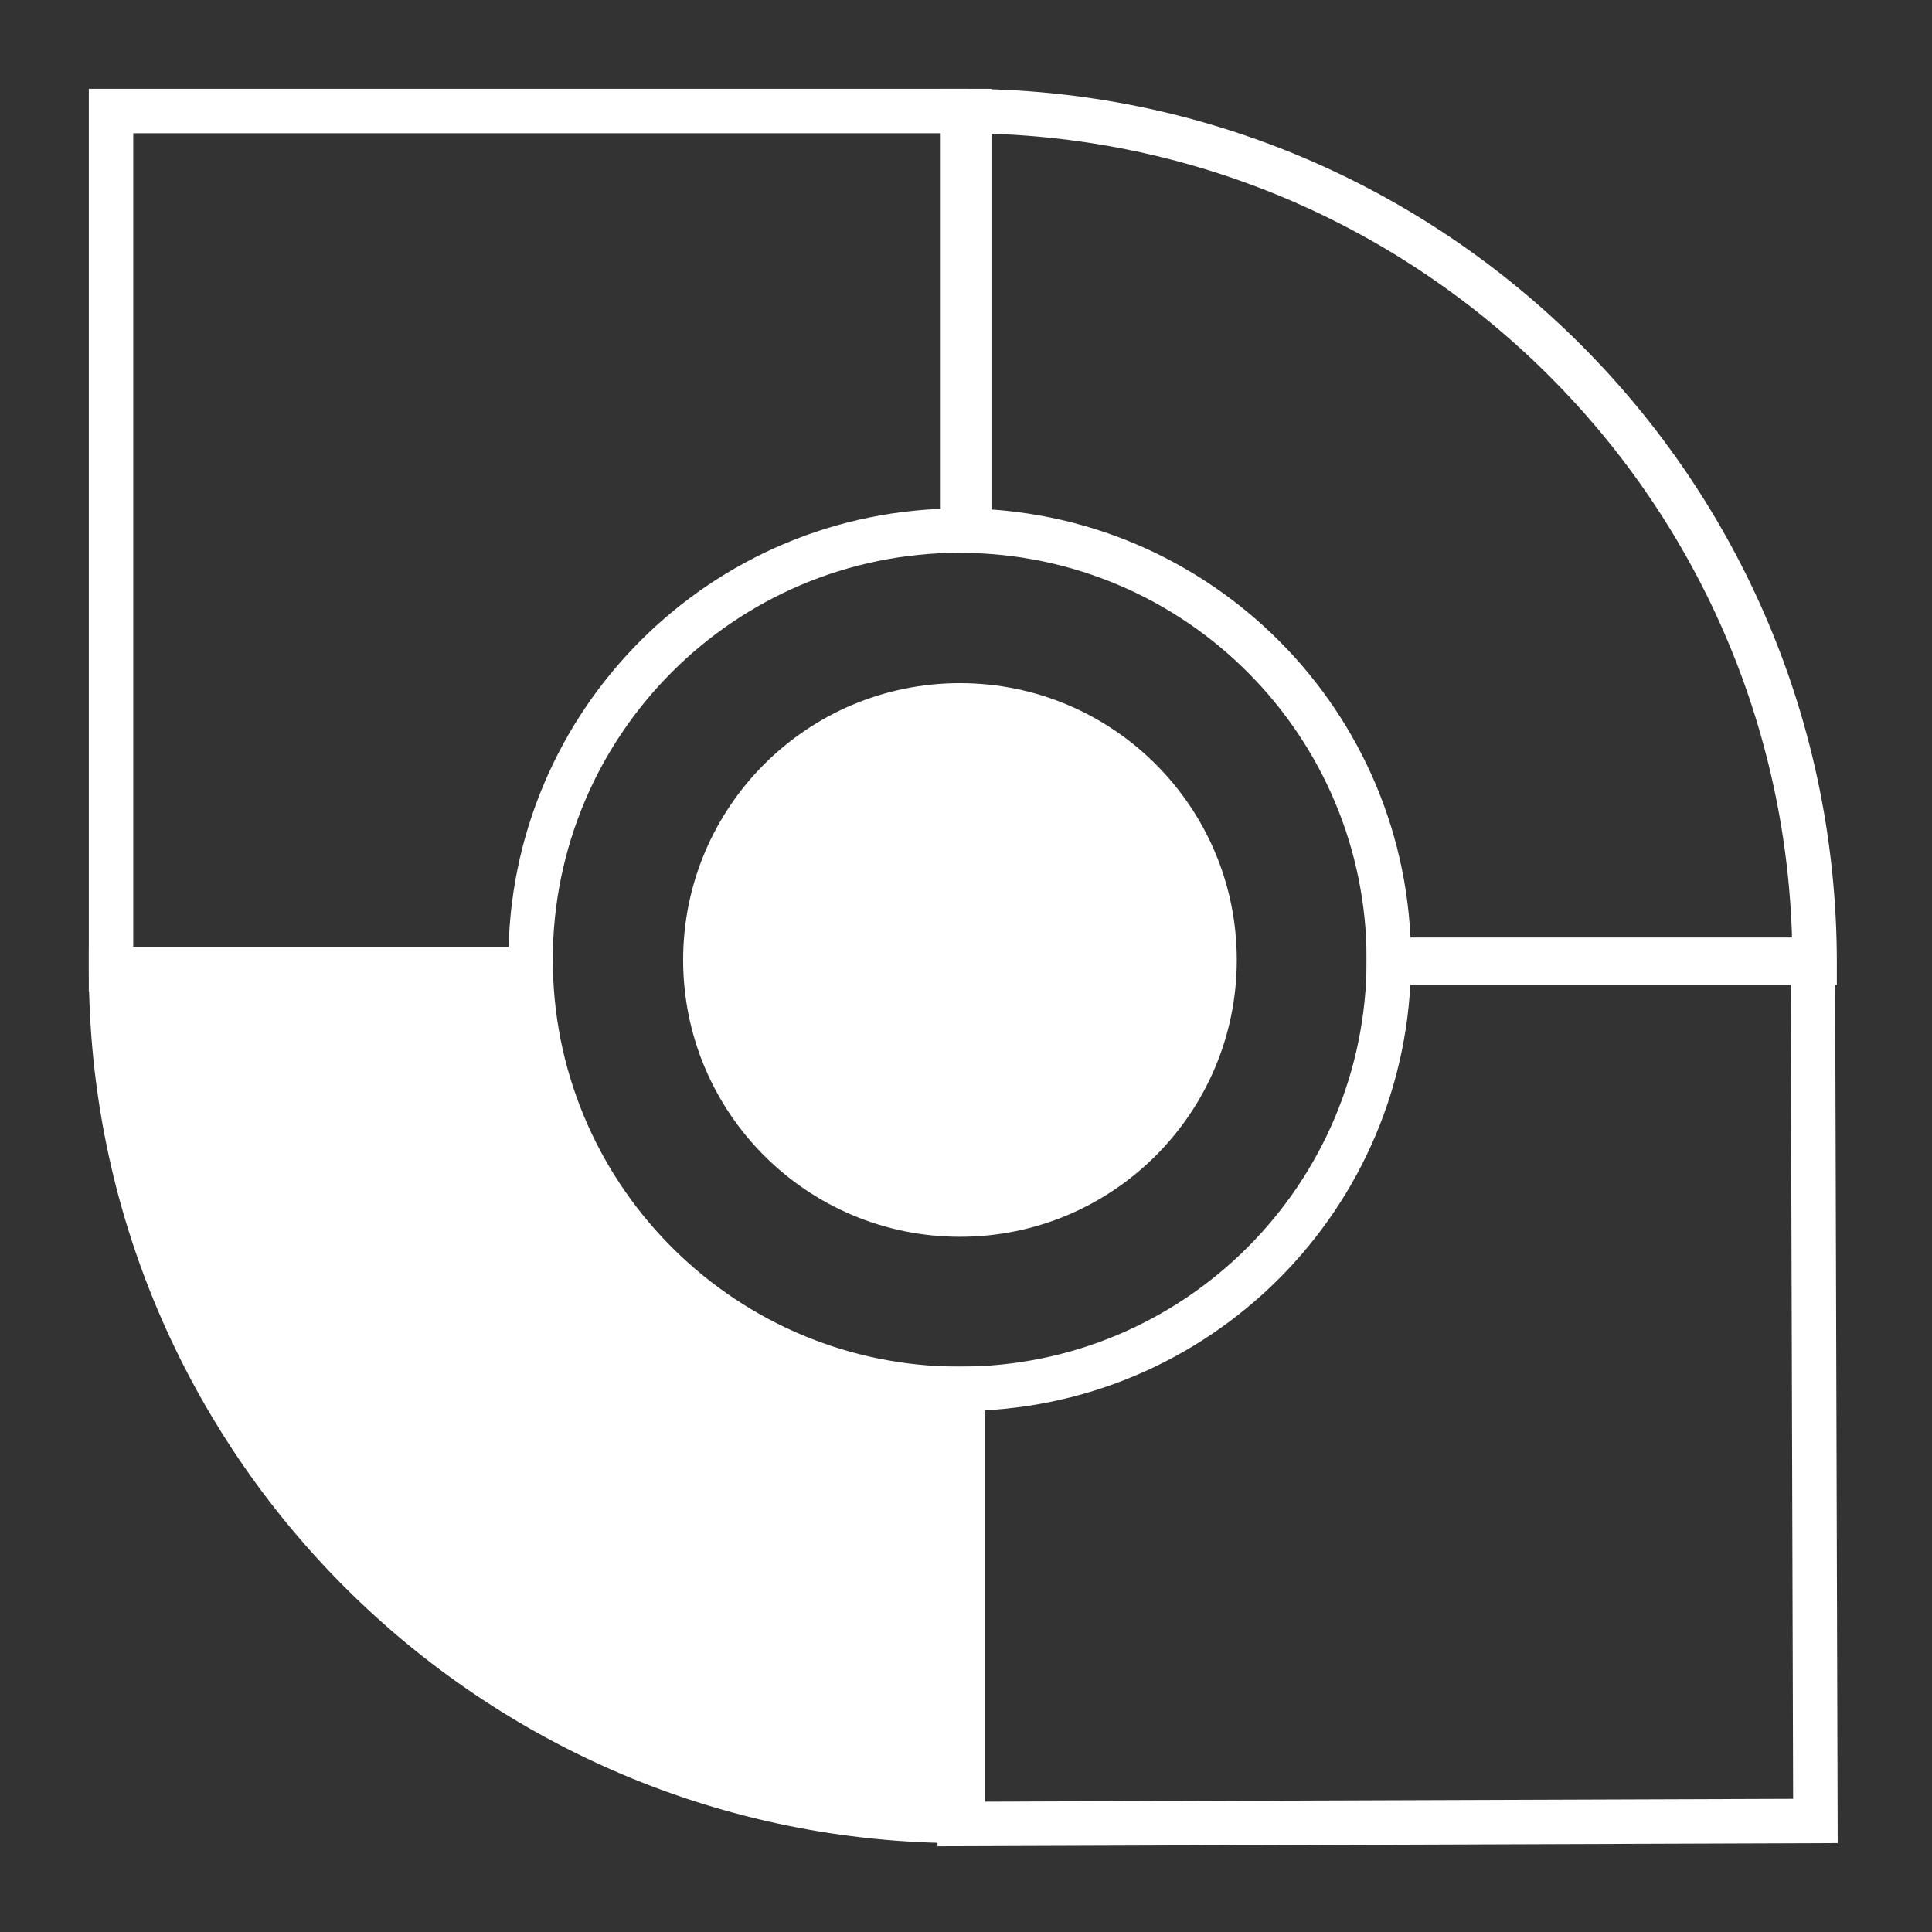
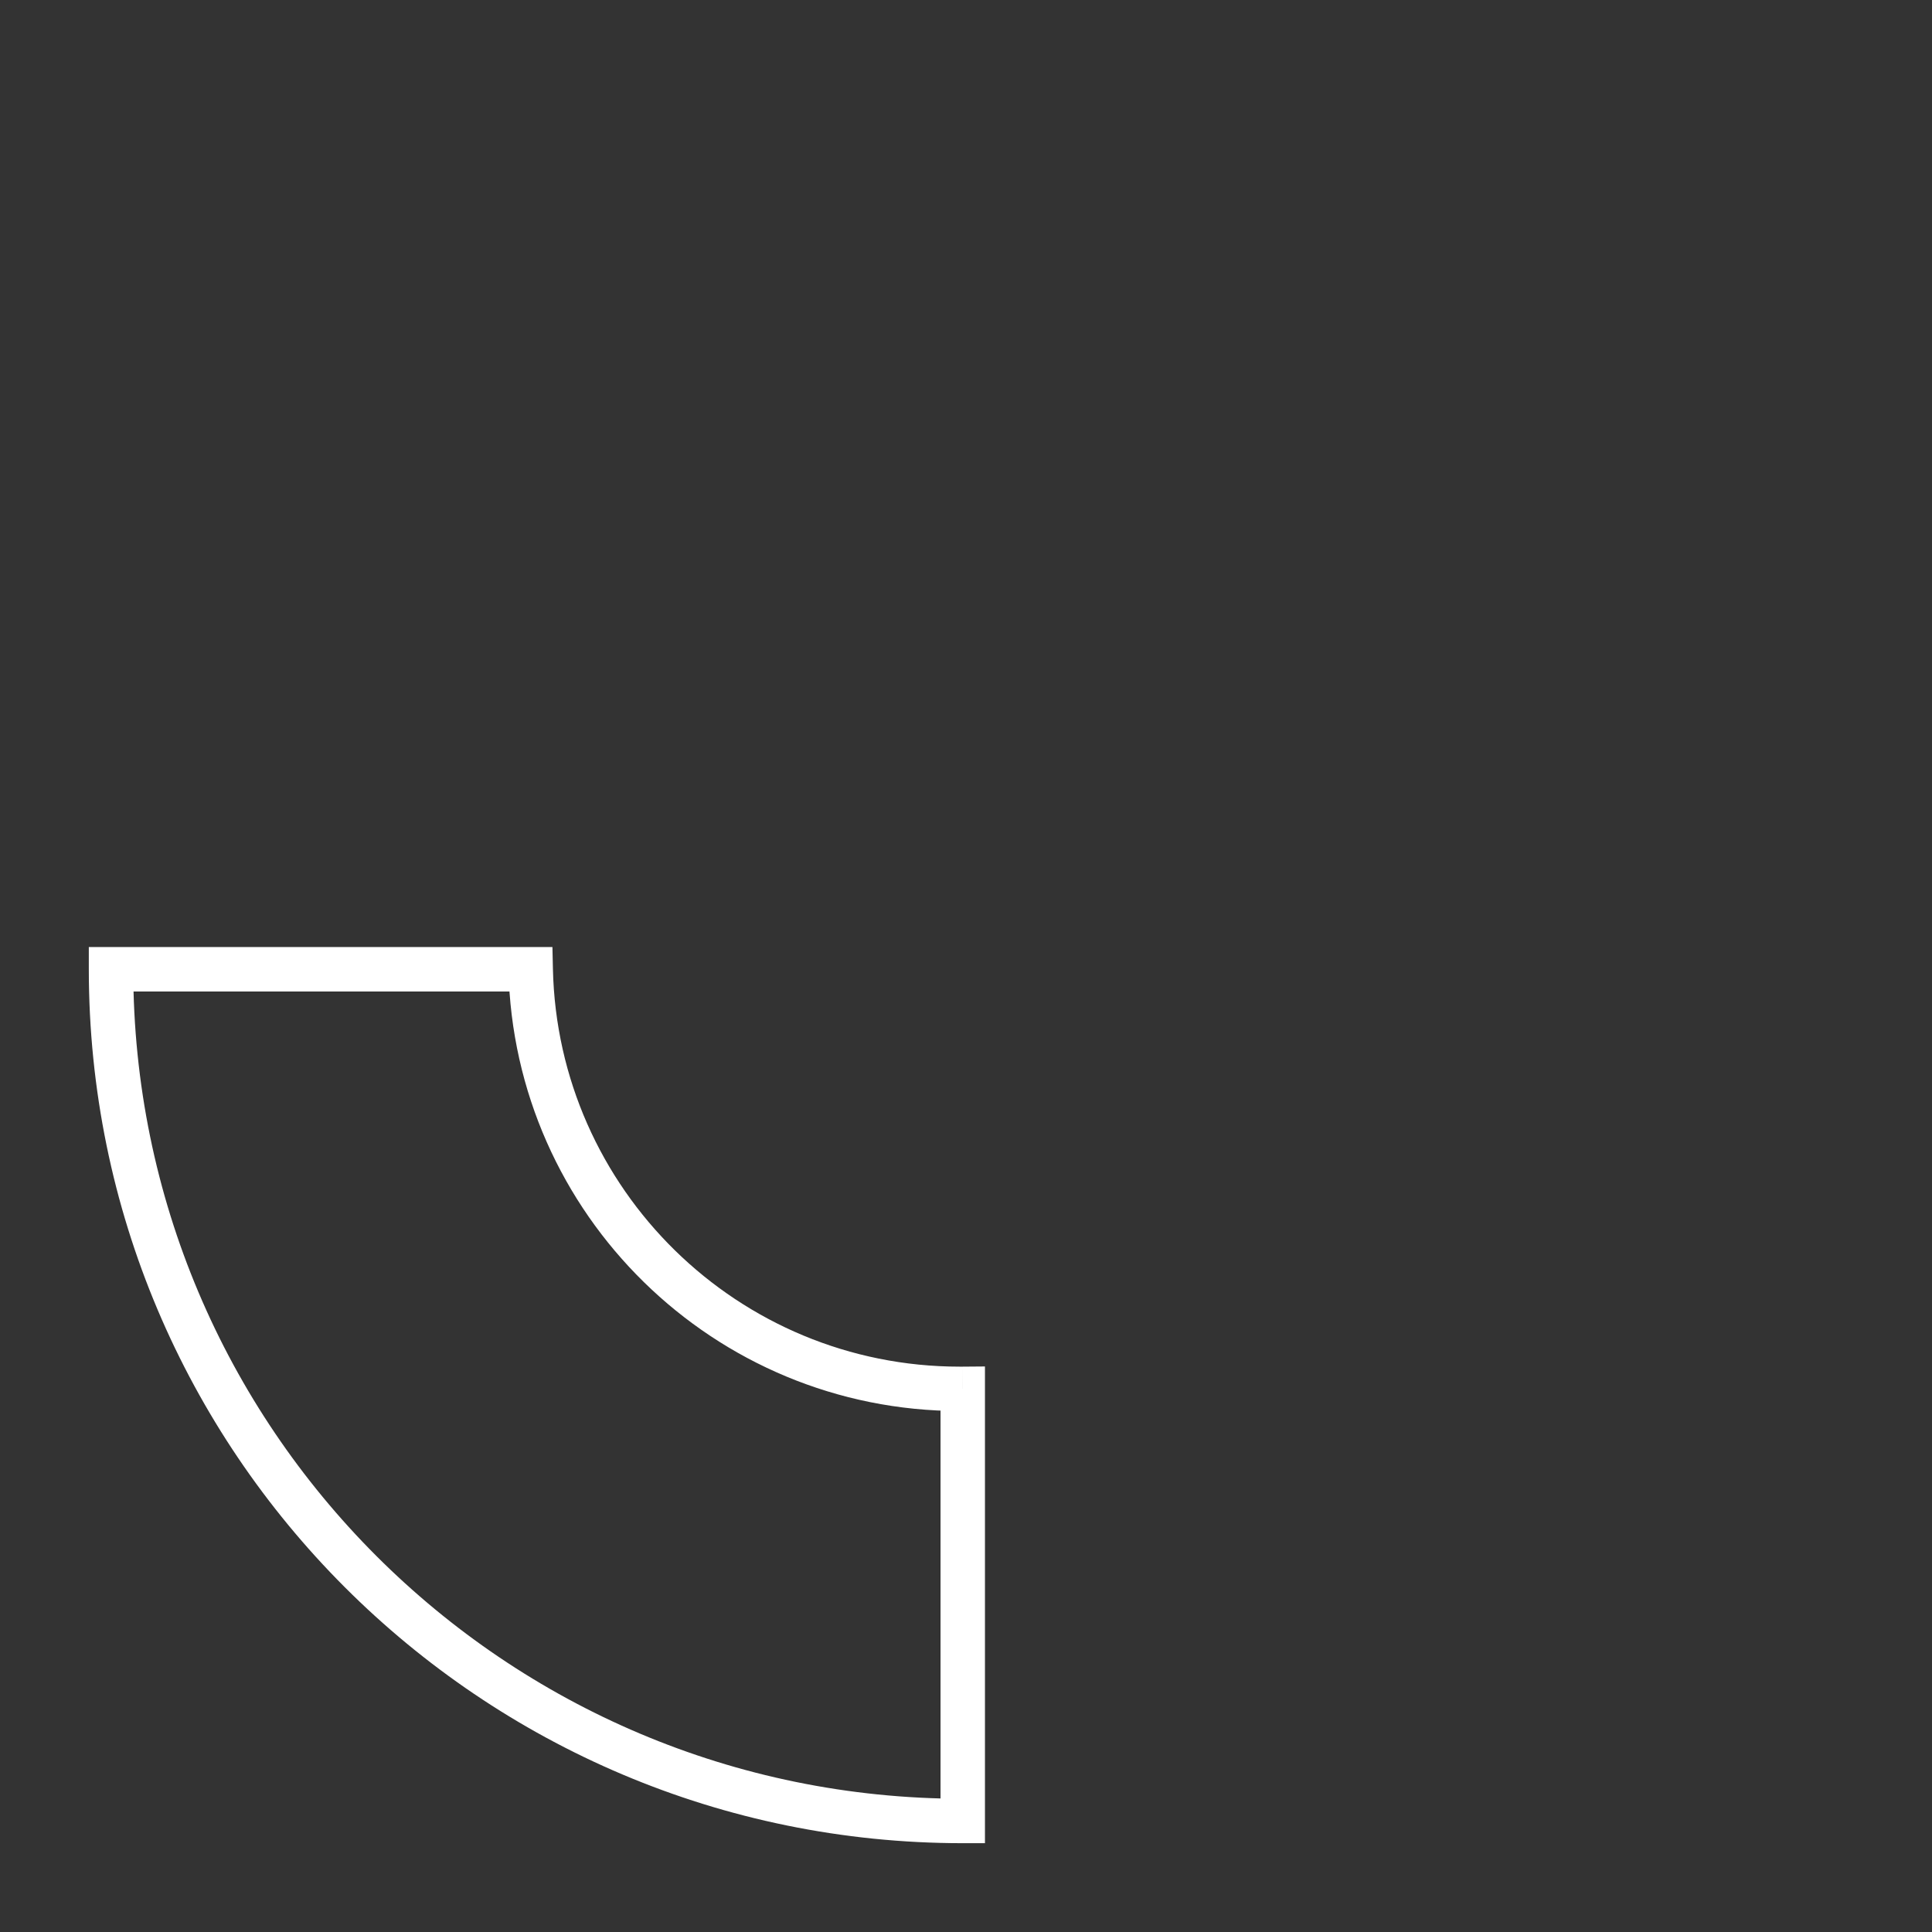
<svg xmlns="http://www.w3.org/2000/svg" width="32" height="32" viewBox="0 0 32 32" fill="none">
  <rect x="0" y="0" width="32" height="32" fill="#333333" stroke="none" />
-   <path fill-rule="evenodd" clip-rule="evenodd" d="M15.946 23.003C15.929 23.003 15.912 23.004 15.896 23.004C12.023 23.004 8.874 19.906 8.79 16.054L1.839 16.054C1.839 23.845 8.155 30.161 15.946 30.161L15.946 23.003Z" fill="white" />
-   <path d="M15.946 23.003H16.314V22.633L15.943 22.636L15.946 23.003ZM8.79 16.054L9.158 16.046L9.15 15.686L8.79 15.686V16.054ZM1.839 16.054L1.839 15.686L1.471 15.686L1.471 16.054L1.839 16.054ZM15.946 30.161V30.529H16.314V30.161H15.946ZM15.943 22.636C15.928 22.636 15.912 22.636 15.896 22.636V23.371C15.913 23.371 15.931 23.371 15.948 23.371L15.943 22.636ZM15.896 22.636C12.224 22.636 9.237 19.699 9.158 16.046L8.422 16.062C8.511 20.114 11.823 23.371 15.896 23.371V22.636ZM1.839 16.422L8.79 16.422V15.686L1.839 15.686L1.839 16.422ZM15.946 29.793C8.358 29.793 2.207 23.642 2.207 16.054L1.471 16.054C1.471 24.048 7.952 30.529 15.946 30.529V29.793ZM15.578 23.003L15.578 30.161H16.314L16.314 23.003H15.578Z" fill="white" />
-   <path d="M15.896 23.003L15.896 22.636L15.528 22.636V23.003H15.896ZM23.003 15.896V15.528H22.636V15.896H23.003ZM30.027 15.896L30.395 15.895L30.394 15.528H30.027V15.896ZM30.069 30.161L30.07 30.529L30.438 30.527L30.437 30.16L30.069 30.161ZM15.896 30.211H15.528V30.58L15.897 30.579L15.896 30.211ZM22.636 15.896C22.636 19.618 19.618 22.636 15.896 22.636L15.896 23.371C20.024 23.371 23.371 20.024 23.371 15.896H22.636ZM22.636 15.896C22.636 15.896 22.636 15.896 22.636 15.896C22.636 15.896 22.636 15.896 22.636 15.896C22.636 15.896 22.636 15.896 22.636 15.896C22.636 15.896 22.636 15.896 22.636 15.896C22.636 15.896 22.636 15.896 22.636 15.896C22.636 15.896 22.636 15.896 22.636 15.896C22.636 15.896 22.636 15.896 22.636 15.896C22.636 15.896 22.636 15.896 22.636 15.896C22.636 15.896 22.636 15.896 22.636 15.896C22.636 15.896 22.636 15.896 22.636 15.896C22.636 15.896 22.636 15.896 22.636 15.896C22.636 15.896 22.636 15.896 22.636 15.896C22.636 15.896 22.636 15.896 22.636 15.896C22.636 15.896 22.636 15.896 22.636 15.896C22.636 15.896 22.636 15.896 22.636 15.896C22.636 15.896 22.636 15.896 22.636 15.896C22.636 15.896 22.636 15.896 22.636 15.896C22.636 15.896 22.636 15.896 22.636 15.896C22.636 15.896 22.636 15.896 22.636 15.896C22.636 15.896 22.636 15.896 22.636 15.896C22.636 15.896 22.636 15.896 22.636 15.896C22.636 15.896 22.636 15.896 22.636 15.896C22.636 15.896 22.636 15.896 22.636 15.896C22.636 15.896 22.636 15.896 22.636 15.896C22.636 15.896 22.636 15.896 22.636 15.896C22.636 15.896 22.636 15.896 22.636 15.896C22.636 15.896 22.636 15.896 22.636 15.896C22.636 15.896 22.636 15.896 22.636 15.896C22.636 15.896 22.636 15.896 22.636 15.896C22.636 15.896 22.636 15.896 22.636 15.896C22.636 15.896 22.636 15.896 22.636 15.896C22.636 15.896 22.636 15.896 22.636 15.896C22.636 15.896 22.636 15.896 22.636 15.896C22.636 15.896 22.636 15.896 22.636 15.896C22.636 15.896 22.636 15.896 22.636 15.896C22.636 15.896 22.636 15.896 22.636 15.896C22.636 15.896 22.636 15.896 22.636 15.896C22.636 15.896 22.636 15.896 22.636 15.896C22.636 15.896 22.636 15.896 22.636 15.896C22.636 15.896 22.636 15.896 22.636 15.896C22.636 15.896 22.636 15.896 22.636 15.896C22.636 15.896 22.636 15.896 22.636 15.896C22.636 15.896 22.636 15.896 22.636 15.896C22.636 15.896 22.636 15.896 22.636 15.896C22.636 15.896 22.636 15.896 22.636 15.896C22.636 15.896 22.636 15.896 22.636 15.896C22.636 15.896 22.636 15.896 22.636 15.896C22.636 15.896 22.636 15.896 22.636 15.896C22.636 15.896 22.636 15.896 22.636 15.896C22.636 15.896 22.636 15.896 22.636 15.896C22.636 15.896 22.636 15.896 22.636 15.896C22.636 15.896 22.636 15.896 22.636 15.896C22.636 15.896 22.636 15.896 22.636 15.896C22.636 15.896 22.636 15.896 22.636 15.896C22.636 15.896 22.636 15.896 22.636 15.896C22.636 15.896 22.636 15.896 22.636 15.896C22.636 15.896 22.636 15.896 22.636 15.896C22.636 15.896 22.636 15.896 22.636 15.896C22.636 15.896 22.636 15.896 22.636 15.896C22.636 15.896 22.636 15.896 22.636 15.896C22.636 15.896 22.636 15.896 22.636 15.896C22.636 15.896 22.636 15.896 22.636 15.896C22.636 15.896 22.636 15.896 22.636 15.896C22.636 15.896 22.636 15.896 22.636 15.896C22.636 15.896 22.636 15.896 22.636 15.896C22.636 15.896 22.636 15.896 22.636 15.896C22.636 15.896 22.636 15.896 22.636 15.896C22.636 15.896 22.636 15.896 22.636 15.896C22.636 15.896 22.636 15.896 22.636 15.896C22.636 15.896 22.636 15.896 22.636 15.896C22.636 15.896 22.636 15.896 22.636 15.896C22.636 15.896 22.636 15.896 22.636 15.896C22.636 15.896 22.636 15.896 22.636 15.896C22.636 15.896 22.636 15.896 22.636 15.896C22.636 15.896 22.636 15.896 22.636 15.896C22.636 15.896 22.636 15.896 22.636 15.896C22.636 15.896 22.636 15.896 22.636 15.896C22.636 15.896 22.636 15.896 22.636 15.896C22.636 15.896 22.636 15.896 22.636 15.896C22.636 15.896 22.636 15.896 22.636 15.896C22.636 15.896 22.636 15.896 22.636 15.896C22.636 15.896 22.636 15.896 22.636 15.896C22.636 15.896 22.636 15.896 22.636 15.896C22.636 15.896 22.636 15.896 22.636 15.896C22.636 15.896 22.636 15.896 22.636 15.896C22.636 15.896 22.636 15.896 22.636 15.896C22.636 15.896 22.636 15.896 22.636 15.896C22.636 15.896 22.636 15.896 22.636 15.896C22.636 15.896 22.636 15.896 22.636 15.896C22.636 15.896 22.636 15.896 22.636 15.896C22.636 15.896 22.636 15.896 22.636 15.896C22.636 15.896 22.636 15.896 22.636 15.896C22.636 15.896 22.636 15.896 22.636 15.896C22.636 15.896 22.636 15.896 22.636 15.896C22.636 15.896 22.636 15.896 22.636 15.896C22.636 15.896 22.636 15.896 22.636 15.896C22.636 15.896 22.636 15.896 22.636 15.896C22.636 15.896 22.636 15.896 22.636 15.896C22.636 15.896 22.636 15.896 22.636 15.896C22.636 15.896 22.636 15.896 22.636 15.896C22.636 15.896 22.636 15.896 22.636 15.896C22.636 15.896 22.636 15.896 22.636 15.896C22.636 15.896 22.636 15.896 22.636 15.896C22.636 15.896 22.636 15.896 22.636 15.896C22.636 15.896 22.636 15.896 22.636 15.896C22.636 15.896 22.636 15.896 22.636 15.896C22.636 15.896 22.636 15.896 22.636 15.896C22.636 15.896 22.636 15.896 22.636 15.896C22.636 15.896 22.636 15.896 22.636 15.896C22.636 15.896 22.636 15.896 22.636 15.896C22.636 15.896 22.636 15.896 22.636 15.896C22.636 15.896 22.636 15.896 22.636 15.896C22.636 15.896 22.636 15.896 22.636 15.896C22.636 15.896 22.636 15.896 22.636 15.896C22.636 15.896 22.636 15.896 22.636 15.896C22.636 15.896 22.636 15.896 22.636 15.896C22.636 15.896 22.636 15.896 22.636 15.896C22.636 15.896 22.636 15.896 22.636 15.896C22.636 15.896 22.636 15.896 22.636 15.896C22.636 15.896 22.636 15.896 22.636 15.896C22.636 15.896 22.636 15.896 22.636 15.896C22.636 15.896 22.636 15.896 22.636 15.896C22.636 15.896 22.636 15.896 22.636 15.896C22.636 15.896 22.636 15.896 22.636 15.896C22.636 15.896 22.636 15.896 22.636 15.896C22.636 15.896 22.636 15.896 22.636 15.896C22.636 15.896 22.636 15.896 22.636 15.896C22.636 15.896 22.636 15.896 22.636 15.896C22.636 15.896 22.636 15.896 22.636 15.896C22.636 15.896 22.636 15.896 22.636 15.896C22.636 15.896 22.636 15.896 22.636 15.896C22.636 15.896 22.636 15.896 22.636 15.896C22.636 15.896 22.636 15.896 22.636 15.896C22.636 15.896 22.636 15.896 22.636 15.896C22.636 15.896 22.636 15.896 22.636 15.896C22.636 15.896 22.636 15.896 22.636 15.896C22.636 15.896 22.636 15.896 22.636 15.896C22.636 15.896 22.636 15.896 22.636 15.896C22.636 15.896 22.636 15.896 22.636 15.896C22.636 15.896 22.636 15.896 22.636 15.896C22.636 15.896 22.636 15.896 22.636 15.896C22.636 15.896 22.636 15.896 22.636 15.896C22.636 15.896 22.636 15.896 22.636 15.896C22.636 15.896 22.636 15.896 22.636 15.896C22.636 15.896 22.636 15.896 22.636 15.896C22.636 15.896 22.636 15.896 22.636 15.896C22.636 15.896 22.636 15.896 22.636 15.896C22.636 15.896 22.636 15.896 22.636 15.896C22.636 15.896 22.636 15.896 22.636 15.896C22.636 15.896 22.636 15.896 22.636 15.896C22.636 15.896 22.636 15.896 22.636 15.896C22.636 15.896 22.636 15.896 22.636 15.896C22.636 15.896 22.636 15.896 22.636 15.896C22.636 15.896 22.636 15.896 22.636 15.896C22.636 15.896 22.636 15.896 22.636 15.896C22.636 15.896 22.636 15.896 22.636 15.896C22.636 15.896 22.636 15.896 22.636 15.896C22.636 15.896 22.636 15.896 22.636 15.896C22.636 15.896 22.636 15.896 22.636 15.896C22.636 15.896 22.636 15.896 22.636 15.896C22.636 15.896 22.636 15.896 22.636 15.896C22.636 15.896 22.636 15.896 22.636 15.896C22.636 15.896 22.636 15.896 22.636 15.896C22.636 15.896 22.636 15.896 22.636 15.896C22.636 15.896 22.636 15.896 22.636 15.896C22.636 15.896 22.636 15.896 22.636 15.896C22.636 15.896 22.636 15.896 22.636 15.896C22.636 15.896 22.636 15.896 22.636 15.896C22.636 15.896 22.636 15.896 22.636 15.896C22.636 15.896 22.636 15.896 22.636 15.896C22.636 15.896 22.636 15.896 22.636 15.896C22.636 15.896 22.636 15.896 22.636 15.896C22.636 15.896 22.636 15.896 22.636 15.896C22.636 15.896 22.636 15.896 22.636 15.896C22.636 15.896 22.636 15.896 22.636 15.896C22.636 15.896 22.636 15.896 22.636 15.896C22.636 15.896 22.636 15.896 22.636 15.896C22.636 15.896 22.636 15.896 22.636 15.896C22.636 15.896 22.636 15.896 22.636 15.896C22.636 15.896 22.636 15.896 22.636 15.896C22.636 15.896 22.636 15.896 22.636 15.896C22.636 15.896 22.636 15.896 22.636 15.896C22.636 15.896 22.636 15.896 22.636 15.896C22.636 15.896 22.636 15.896 22.636 15.896C22.636 15.896 22.636 15.896 22.636 15.896C22.636 15.896 22.636 15.896 22.636 15.896C22.636 15.896 22.636 15.896 22.636 15.896C22.636 15.896 22.636 15.896 22.636 15.896C22.636 15.896 22.636 15.896 22.636 15.896C22.636 15.896 22.636 15.896 22.636 15.896C22.636 15.896 22.636 15.896 22.636 15.896C22.636 15.896 22.636 15.896 22.636 15.896C22.636 15.896 22.636 15.896 22.636 15.896C22.636 15.896 22.636 15.896 22.636 15.896C22.636 15.896 22.636 15.896 22.636 15.896C22.636 15.896 22.636 15.896 22.636 15.896C22.636 15.896 22.636 15.896 22.636 15.896C22.636 15.896 22.636 15.896 22.636 15.896C22.636 15.896 22.636 15.896 22.636 15.896C22.636 15.896 22.636 15.896 22.636 15.896C22.636 15.896 22.636 15.896 22.636 15.896C22.636 15.896 22.636 15.896 22.636 15.896C22.636 15.896 22.636 15.896 22.636 15.896C22.636 15.896 22.636 15.896 22.636 15.896C22.636 15.896 22.636 15.896 22.636 15.896C22.636 15.896 22.636 15.896 22.636 15.896C22.636 15.896 22.636 15.896 22.636 15.896C22.636 15.896 22.636 15.896 22.636 15.896C22.636 15.896 22.636 15.896 22.636 15.896C22.636 15.896 22.636 15.896 22.636 15.896C22.636 15.896 22.636 15.896 22.636 15.896C22.636 15.896 22.636 15.896 22.636 15.896C22.636 15.896 22.636 15.896 22.636 15.896C22.636 15.896 22.636 15.896 22.636 15.896C22.636 15.896 22.636 15.896 22.636 15.896C22.636 15.896 22.636 15.896 22.636 15.896C22.636 15.896 22.636 15.896 22.636 15.896C22.636 15.896 22.636 15.896 22.636 15.896C22.636 15.896 22.636 15.896 22.636 15.896C22.636 15.896 22.636 15.896 22.636 15.896C22.636 15.896 22.636 15.896 22.636 15.896C22.636 15.896 22.636 15.896 22.636 15.896C22.636 15.896 22.636 15.896 22.636 15.896C22.636 15.896 22.636 15.896 22.636 15.896C22.636 15.896 22.636 15.896 22.636 15.896C22.636 15.896 22.636 15.896 22.636 15.896C22.636 15.896 22.636 15.896 22.636 15.896C22.636 15.896 22.636 15.896 22.636 15.896C22.636 15.896 22.636 15.896 22.636 15.896C22.636 15.896 22.636 15.896 22.636 15.896C22.636 15.896 22.636 15.896 22.636 15.896C22.636 15.896 22.636 15.896 22.636 15.896C22.636 15.896 22.636 15.896 22.636 15.896C22.636 15.896 22.636 15.896 22.636 15.896C22.636 15.896 22.636 15.896 22.636 15.896C22.636 15.896 22.636 15.896 22.636 15.896C22.636 15.896 22.636 15.896 22.636 15.896C22.636 15.896 22.636 15.896 22.636 15.896C22.636 15.896 22.636 15.896 22.636 15.896C22.636 15.896 22.636 15.896 22.636 15.896C22.636 15.896 22.636 15.896 22.636 15.896C22.636 15.896 22.636 15.896 22.636 15.896C22.636 15.896 22.636 15.896 22.636 15.896C22.636 15.896 22.636 15.896 22.636 15.896C22.636 15.896 22.636 15.896 22.636 15.896C22.636 15.896 22.636 15.896 22.636 15.896C22.636 15.896 22.636 15.896 22.636 15.896C22.636 15.896 22.636 15.896 22.636 15.896C22.636 15.896 22.636 15.896 22.636 15.896C22.636 15.896 22.636 15.896 22.636 15.896C22.636 15.896 22.636 15.896 22.636 15.896C22.636 15.896 22.636 15.896 22.636 15.896C22.636 15.896 22.636 15.896 22.636 15.896C22.636 15.896 22.636 15.896 22.636 15.896C22.636 15.896 22.636 15.896 22.636 15.896C22.636 15.896 22.636 15.896 22.636 15.896C22.636 15.896 22.636 15.896 22.636 15.896C22.636 15.896 22.636 15.896 22.636 15.896C22.636 15.896 22.636 15.896 22.636 15.896C22.636 15.896 22.636 15.896 22.636 15.896C22.636 15.896 22.636 15.896 22.636 15.896C22.636 15.896 22.636 15.896 22.636 15.896C22.636 15.896 22.636 15.896 22.636 15.896C22.636 15.896 22.636 15.896 22.636 15.896C22.636 15.896 22.636 15.896 22.636 15.896C22.636 15.896 22.636 15.896 22.636 15.896C22.636 15.896 22.636 15.896 22.636 15.896C22.636 15.896 22.636 15.896 22.636 15.896C22.636 15.896 22.636 15.896 22.636 15.896C22.636 15.896 22.636 15.896 22.636 15.896C22.636 15.896 22.636 15.896 22.636 15.896C22.636 15.896 22.636 15.896 22.636 15.896C22.636 15.896 22.636 15.896 22.636 15.896C22.636 15.896 22.636 15.896 22.636 15.896C22.636 15.896 22.636 15.896 22.636 15.896C22.636 15.896 22.636 15.896 22.636 15.896C22.636 15.896 22.636 15.896 22.636 15.896C22.636 15.896 22.636 15.896 22.636 15.896C22.636 15.896 22.636 15.896 22.636 15.896C22.636 15.896 22.636 15.896 22.636 15.896C22.636 15.896 22.636 15.896 22.636 15.896C22.636 15.896 22.636 15.896 22.636 15.896C22.636 15.896 22.636 15.896 22.636 15.896C22.636 15.896 22.636 15.896 22.636 15.896C22.636 15.896 22.636 15.896 22.636 15.896C22.636 15.896 22.636 15.896 22.636 15.896C22.636 15.896 22.636 15.896 22.636 15.896C22.636 15.896 22.636 15.896 22.636 15.896C22.636 15.896 22.636 15.896 22.636 15.896C22.636 15.896 22.636 15.896 22.636 15.896C22.636 15.896 22.636 15.896 22.636 15.896C22.636 15.896 22.636 15.896 22.636 15.896C22.636 15.896 22.636 15.896 22.636 15.896C22.636 15.896 22.636 15.896 22.636 15.896C22.636 15.896 22.636 15.896 22.636 15.896C22.636 15.896 22.636 15.896 22.636 15.896C22.636 15.896 22.636 15.896 22.636 15.896C22.636 15.896 22.636 15.896 22.636 15.896C22.636 15.896 22.636 15.896 22.636 15.896C22.636 15.896 22.636 15.896 22.636 15.896C22.636 15.896 22.636 15.896 22.636 15.896C22.636 15.896 22.636 15.896 22.636 15.896C22.636 15.896 22.636 15.896 22.636 15.896C22.636 15.896 22.636 15.896 22.636 15.896C22.636 15.896 22.636 15.896 22.636 15.896C22.636 15.896 22.636 15.896 22.636 15.896C22.636 15.896 22.636 15.896 22.636 15.896C22.636 15.896 22.636 15.896 22.636 15.896C22.636 15.896 22.636 15.896 22.636 15.896C22.636 15.896 22.636 15.896 22.636 15.896C22.636 15.896 22.636 15.896 22.636 15.896C22.636 15.896 22.636 15.896 22.636 15.896C22.636 15.896 22.636 15.896 22.636 15.896C22.636 15.896 22.636 15.896 22.636 15.896C22.636 15.896 22.636 15.896 22.636 15.896C22.636 15.896 22.636 15.896 22.636 15.896C22.636 15.896 22.636 15.896 22.636 15.896C22.636 15.896 22.636 15.896 22.636 15.896C22.636 15.896 22.636 15.896 22.636 15.896C22.636 15.896 22.636 15.896 22.636 15.896C22.636 15.896 22.636 15.896 22.636 15.896C22.636 15.896 22.636 15.896 22.636 15.896C22.636 15.896 22.636 15.896 22.636 15.896C22.636 15.896 22.636 15.896 22.636 15.896C22.636 15.896 22.636 15.896 22.636 15.896C22.636 15.896 22.636 15.896 22.636 15.896C22.636 15.896 22.636 15.896 22.636 15.896C22.636 15.896 22.636 15.896 22.636 15.896C22.636 15.896 22.636 15.896 22.636 15.896C22.636 15.896 22.636 15.896 22.636 15.896C22.636 15.896 22.636 15.896 22.636 15.896C22.636 15.896 22.636 15.896 22.636 15.896C22.636 15.896 22.636 15.896 22.636 15.896C22.636 15.896 22.636 15.896 22.636 15.896C22.636 15.896 22.636 15.896 22.636 15.896C22.636 15.896 22.636 15.896 22.636 15.896C22.636 15.896 22.636 15.896 22.636 15.896C22.636 15.896 22.636 15.896 22.636 15.896C22.636 15.896 22.636 15.896 22.636 15.896C22.636 15.896 22.636 15.896 22.636 15.896C22.636 15.896 22.636 15.896 22.636 15.896C22.636 15.896 22.636 15.896 22.636 15.896C22.636 15.896 22.636 15.896 22.636 15.896C22.636 15.896 22.636 15.896 22.636 15.896C22.636 15.896 22.636 15.896 22.636 15.896C22.636 15.896 22.636 15.896 22.636 15.896C22.636 15.896 22.636 15.896 22.636 15.896C22.636 15.896 22.636 15.896 22.636 15.896C22.636 15.896 22.636 15.896 22.636 15.896C22.636 15.896 22.636 15.896 22.636 15.896C22.636 15.896 22.636 15.896 22.636 15.896C22.636 15.896 22.636 15.896 22.636 15.896C22.636 15.896 22.636 15.896 22.636 15.896C22.636 15.896 22.636 15.896 22.636 15.896C22.636 15.896 22.636 15.896 22.636 15.896C22.636 15.896 22.636 15.896 22.636 15.896C22.636 15.896 22.636 15.896 22.636 15.896C22.636 15.896 22.636 15.896 22.636 15.896C22.636 15.896 22.636 15.896 22.636 15.896C22.636 15.896 22.636 15.896 22.636 15.896C22.636 15.896 22.636 15.896 22.636 15.896C22.636 15.896 22.636 15.896 22.636 15.896C22.636 15.896 22.636 15.896 22.636 15.896C22.636 15.896 22.636 15.896 22.636 15.896C22.636 15.896 22.636 15.896 22.636 15.896C22.636 15.896 22.636 15.896 22.636 15.896C22.636 15.896 22.636 15.896 22.636 15.896C22.636 15.896 22.636 15.896 22.636 15.896C22.636 15.896 22.636 15.896 22.636 15.896C22.636 15.896 22.636 15.896 22.636 15.896C22.636 15.896 22.636 15.896 22.636 15.896C22.636 15.896 22.636 15.896 22.636 15.896C22.636 15.896 22.636 15.896 22.636 15.896C22.636 15.896 22.636 15.896 22.636 15.896C22.636 15.896 22.636 15.896 22.636 15.896C22.636 15.896 22.636 15.896 22.636 15.896C22.636 15.896 22.636 15.896 22.636 15.896C22.636 15.896 22.636 15.896 22.636 15.896C22.636 15.896 22.636 15.896 22.636 15.896C22.636 15.896 22.636 15.896 22.636 15.896C22.636 15.896 22.636 15.896 22.636 15.896C22.636 15.896 22.636 15.896 22.636 15.896C22.636 15.896 22.636 15.896 22.636 15.896C22.636 15.896 22.636 15.896 22.636 15.896C22.636 15.896 22.636 15.896 22.636 15.896C22.636 15.896 22.636 15.896 22.636 15.896C22.636 15.896 22.636 15.896 22.636 15.896C22.636 15.896 22.636 15.896 22.636 15.896C22.636 15.896 22.636 15.896 22.636 15.896C22.636 15.896 22.636 15.896 22.636 15.896C22.636 15.896 22.636 15.896 22.636 15.896C22.636 15.896 22.636 15.896 22.636 15.896C22.636 15.896 22.636 15.896 22.636 15.896C22.636 15.896 22.636 15.896 22.636 15.896C22.636 15.896 22.636 15.896 22.636 15.896C22.636 15.896 22.636 15.896 22.636 15.896C22.636 15.896 22.636 15.896 22.636 15.896C22.636 15.896 22.636 15.896 22.636 15.896C22.636 15.896 22.636 15.896 22.636 15.896C22.636 15.896 22.636 15.896 22.636 15.896C22.636 15.896 22.636 15.896 22.636 15.896C22.636 15.896 22.636 15.896 22.636 15.896C22.636 15.896 22.636 15.896 22.636 15.896C22.636 15.896 22.636 15.896 22.636 15.896C22.636 15.896 22.636 15.896 22.636 15.896C22.636 15.896 22.636 15.896 22.636 15.896C22.636 15.896 22.636 15.896 22.636 15.896C22.636 15.896 22.636 15.896 22.636 15.896C22.636 15.896 22.636 15.896 22.636 15.896C22.636 15.896 22.636 15.896 22.636 15.896C22.636 15.896 22.636 15.896 22.636 15.896C22.636 15.896 22.636 15.896 22.636 15.896C22.636 15.896 22.636 15.896 22.636 15.896C22.636 15.896 22.636 15.896 22.636 15.896C22.636 15.896 22.636 15.896 22.636 15.896C22.636 15.896 22.636 15.896 22.636 15.896C22.636 15.896 22.636 15.896 22.636 15.896C22.636 15.896 22.636 15.896 22.636 15.896C22.636 15.896 22.636 15.896 22.636 15.896C22.636 15.896 22.636 15.896 22.636 15.896C22.636 15.896 22.636 15.896 22.636 15.896C22.636 15.896 22.636 15.896 22.636 15.896C22.636 15.896 22.636 15.896 22.636 15.896C22.636 15.896 22.636 15.896 22.636 15.896C22.636 15.896 22.636 15.896 22.636 15.896C22.636 15.896 22.636 15.896 22.636 15.896C22.636 15.896 22.636 15.896 22.636 15.896C22.636 15.896 22.636 15.896 22.636 15.896C22.636 15.896 22.636 15.896 22.636 15.896C22.636 15.896 22.636 15.896 22.636 15.896C22.636 15.896 22.636 15.896 22.636 15.896C22.636 15.896 22.636 15.896 22.636 15.896C22.636 15.896 22.636 15.896 22.636 15.896C22.636 15.896 22.636 15.896 22.636 15.896C22.636 15.896 22.636 15.896 22.636 15.896C22.636 15.896 22.636 15.896 22.636 15.896C22.636 15.896 22.636 15.896 22.636 15.896C22.636 15.896 22.636 15.896 22.636 15.896C22.636 15.896 22.636 15.896 22.636 15.896C22.636 15.896 22.636 15.896 22.636 15.896C22.636 15.896 22.636 15.896 22.636 15.896C22.636 15.896 22.636 15.896 22.636 15.896C22.636 15.896 22.636 15.896 22.636 15.896C22.636 15.896 22.636 15.896 22.636 15.896C22.636 15.896 22.636 15.896 22.636 15.896C22.636 15.896 22.636 15.896 22.636 15.896C22.636 15.896 22.636 15.896 22.636 15.896C22.636 15.896 22.636 15.896 22.636 15.896C22.636 15.896 22.636 15.896 22.636 15.896C22.636 15.896 22.636 15.896 22.636 15.896C22.636 15.896 22.636 15.896 22.636 15.896C22.636 15.896 22.636 15.896 22.636 15.896C22.636 15.896 22.636 15.896 22.636 15.896C22.636 15.896 22.636 15.896 22.636 15.896C22.636 15.896 22.636 15.896 22.636 15.896C22.636 15.896 22.636 15.896 22.636 15.896C22.636 15.896 22.636 15.896 22.636 15.896C22.636 15.896 22.636 15.896 22.636 15.896C22.636 15.896 22.636 15.896 22.636 15.896C22.636 15.896 22.636 15.896 22.636 15.896C22.636 15.896 22.636 15.896 22.636 15.896C22.636 15.896 22.636 15.896 22.636 15.896C22.636 15.896 22.636 15.896 22.636 15.896C22.636 15.896 22.636 15.896 22.636 15.896C22.636 15.896 22.636 15.896 22.636 15.896C22.636 15.896 22.636 15.896 22.636 15.896C22.636 15.896 22.636 15.896 22.636 15.896C22.636 15.896 22.636 15.896 22.636 15.896C22.636 15.896 22.636 15.896 22.636 15.896C22.636 15.896 22.636 15.896 22.636 15.896C22.636 15.896 22.636 15.896 22.636 15.896C22.636 15.896 22.636 15.896 22.636 15.896C22.636 15.896 22.636 15.896 22.636 15.896C22.636 15.896 22.636 15.896 22.636 15.896C22.636 15.896 22.636 15.896 22.636 15.896C22.636 15.896 22.636 15.896 22.636 15.896C22.636 15.896 22.636 15.896 22.636 15.896C22.636 15.896 22.636 15.896 22.636 15.896C22.636 15.896 22.636 15.896 22.636 15.896C22.636 15.896 22.636 15.896 22.636 15.896C22.636 15.896 22.636 15.896 22.636 15.896C22.636 15.896 22.636 15.896 22.636 15.896C22.636 15.896 22.636 15.896 22.636 15.896C22.636 15.896 22.636 15.896 22.636 15.896C22.636 15.896 22.636 15.896 22.636 15.896C22.636 15.896 22.636 15.896 22.636 15.896C22.636 15.896 22.636 15.896 22.636 15.896C22.636 15.896 22.636 15.896 22.636 15.896C22.636 15.896 22.636 15.896 22.636 15.896C22.636 15.896 22.636 15.896 22.636 15.896C22.636 15.896 22.636 15.896 22.636 15.896C22.636 15.896 22.636 15.896 22.636 15.896C22.636 15.896 22.636 15.896 22.636 15.896C22.636 15.896 22.636 15.896 22.636 15.896C22.636 15.896 22.636 15.896 22.636 15.896C22.636 15.896 22.636 15.896 22.636 15.896C22.636 15.896 22.636 15.896 22.636 15.896C22.636 15.896 22.636 15.896 22.636 15.896C22.636 15.896 22.636 15.896 22.636 15.896C22.636 15.896 22.636 15.896 22.636 15.896C22.636 15.896 22.636 15.896 22.636 15.896C22.636 15.896 22.636 15.896 22.636 15.896C22.636 15.896 22.636 15.896 22.636 15.896C22.636 15.896 22.636 15.896 22.636 15.896C22.636 15.896 22.636 15.896 22.636 15.896C22.636 15.896 22.636 15.896 22.636 15.896C22.636 15.896 22.636 15.896 22.636 15.896C22.636 15.896 22.636 15.896 22.636 15.896C22.636 15.896 22.636 15.896 22.636 15.896C22.636 15.896 22.636 15.896 22.636 15.896C22.636 15.896 22.636 15.896 22.636 15.896C22.636 15.896 22.636 15.896 22.636 15.896H23.371C23.371 15.896 23.371 15.896 23.371 15.896C23.371 15.896 23.371 15.896 23.371 15.896C23.371 15.896 23.371 15.896 23.371 15.896C23.371 15.896 23.371 15.896 23.371 15.896C23.371 15.896 23.371 15.896 23.371 15.896C23.371 15.896 23.371 15.896 23.371 15.896C23.371 15.896 23.371 15.896 23.371 15.896C23.371 15.896 23.371 15.896 23.371 15.896C23.371 15.896 23.371 15.896 23.371 15.896C23.371 15.896 23.371 15.896 23.371 15.896C23.371 15.896 23.371 15.896 23.371 15.896C23.371 15.896 23.371 15.896 23.371 15.896C23.371 15.896 23.371 15.896 23.371 15.896C23.371 15.896 23.371 15.896 23.371 15.896C23.371 15.896 23.371 15.896 23.371 15.896C23.371 15.896 23.371 15.896 23.371 15.896C23.371 15.896 23.371 15.896 23.371 15.896C23.371 15.896 23.371 15.896 23.371 15.896C23.371 15.896 23.371 15.896 23.371 15.896C23.371 15.896 23.371 15.896 23.371 15.896C23.371 15.896 23.371 15.896 23.371 15.896C23.371 15.896 23.371 15.896 23.371 15.896C23.371 15.896 23.371 15.896 23.371 15.896C23.371 15.896 23.371 15.896 23.371 15.896C23.371 15.896 23.371 15.896 23.371 15.896C23.371 15.896 23.371 15.896 23.371 15.896C23.371 15.896 23.371 15.896 23.371 15.896C23.371 15.896 23.371 15.896 23.371 15.896C23.371 15.896 23.371 15.896 23.371 15.896C23.371 15.896 23.371 15.896 23.371 15.896C23.371 15.896 23.371 15.896 23.371 15.896C23.371 15.896 23.371 15.896 23.371 15.896C23.371 15.896 23.371 15.896 23.371 15.896C23.371 15.896 23.371 15.896 23.371 15.896C23.371 15.896 23.371 15.896 23.371 15.896C23.371 15.896 23.371 15.896 23.371 15.896C23.371 15.896 23.371 15.896 23.371 15.896C23.371 15.896 23.371 15.896 23.371 15.896C23.371 15.896 23.371 15.896 23.371 15.896C23.371 15.896 23.371 15.896 23.371 15.896C23.371 15.896 23.371 15.896 23.371 15.896C23.371 15.896 23.371 15.896 23.371 15.896C23.371 15.896 23.371 15.896 23.371 15.896C23.371 15.896 23.371 15.896 23.371 15.896C23.371 15.896 23.371 15.896 23.371 15.896C23.371 15.896 23.371 15.896 23.371 15.896C23.371 15.896 23.371 15.896 23.371 15.896C23.371 15.896 23.371 15.896 23.371 15.896C23.371 15.896 23.371 15.896 23.371 15.896C23.371 15.896 23.371 15.896 23.371 15.896C23.371 15.896 23.371 15.896 23.371 15.896C23.371 15.896 23.371 15.896 23.371 15.896C23.371 15.896 23.371 15.896 23.371 15.896C23.371 15.896 23.371 15.896 23.371 15.896C23.371 15.896 23.371 15.896 23.371 15.896C23.371 15.896 23.371 15.896 23.371 15.896C23.371 15.896 23.371 15.896 23.371 15.896C23.371 15.896 23.371 15.896 23.371 15.896C23.371 15.896 23.371 15.896 23.371 15.896C23.371 15.896 23.371 15.896 23.371 15.896C23.371 15.896 23.371 15.896 23.371 15.896C23.371 15.896 23.371 15.896 23.371 15.896C23.371 15.896 23.371 15.896 23.371 15.896C23.371 15.896 23.371 15.896 23.371 15.896C23.371 15.896 23.371 15.896 23.371 15.896C23.371 15.896 23.371 15.896 23.371 15.896C23.371 15.896 23.371 15.896 23.371 15.896C23.371 15.896 23.371 15.896 23.371 15.896C23.371 15.896 23.371 15.896 23.371 15.896C23.371 15.896 23.371 15.896 23.371 15.896C23.371 15.896 23.371 15.896 23.371 15.896C23.371 15.896 23.371 15.896 23.371 15.896C23.371 15.896 23.371 15.896 23.371 15.896C23.371 15.896 23.371 15.896 23.371 15.896C23.371 15.896 23.371 15.896 23.371 15.896C23.371 15.896 23.371 15.896 23.371 15.896C23.371 15.896 23.371 15.896 23.371 15.896C23.371 15.896 23.371 15.896 23.371 15.896C23.371 15.896 23.371 15.896 23.371 15.896C23.371 15.896 23.371 15.896 23.371 15.896C23.371 15.896 23.371 15.896 23.371 15.896C23.371 15.896 23.371 15.896 23.371 15.896C23.371 15.896 23.371 15.896 23.371 15.896C23.371 15.896 23.371 15.896 23.371 15.896C23.371 15.896 23.371 15.896 23.371 15.896C23.371 15.896 23.371 15.896 23.371 15.896C23.371 15.896 23.371 15.896 23.371 15.896C23.371 15.896 23.371 15.896 23.371 15.896C23.371 15.896 23.371 15.896 23.371 15.896C23.371 15.896 23.371 15.896 23.371 15.896C23.371 15.896 23.371 15.896 23.371 15.896C23.371 15.896 23.371 15.896 23.371 15.896C23.371 15.896 23.371 15.896 23.371 15.896C23.371 15.896 23.371 15.896 23.371 15.896C23.371 15.896 23.371 15.896 23.371 15.896C23.371 15.896 23.371 15.896 23.371 15.896C23.371 15.896 23.371 15.896 23.371 15.896C23.371 15.896 23.371 15.896 23.371 15.896C23.371 15.896 23.371 15.896 23.371 15.896C23.371 15.896 23.371 15.896 23.371 15.896C23.371 15.896 23.371 15.896 23.371 15.896C23.371 15.896 23.371 15.896 23.371 15.896C23.371 15.896 23.371 15.896 23.371 15.896C23.371 15.896 23.371 15.896 23.371 15.896C23.371 15.896 23.371 15.896 23.371 15.896C23.371 15.896 23.371 15.896 23.371 15.896C23.371 15.896 23.371 15.896 23.371 15.896C23.371 15.896 23.371 15.896 23.371 15.896C23.371 15.896 23.371 15.896 23.371 15.896C23.371 15.896 23.371 15.896 23.371 15.896C23.371 15.896 23.371 15.896 23.371 15.896C23.371 15.896 23.371 15.896 23.371 15.896C23.371 15.896 23.371 15.896 23.371 15.896C23.371 15.896 23.371 15.896 23.371 15.896C23.371 15.896 23.371 15.896 23.371 15.896C23.371 15.896 23.371 15.896 23.371 15.896C23.371 15.896 23.371 15.896 23.371 15.896C23.371 15.896 23.371 15.896 23.371 15.896C23.371 15.896 23.371 15.896 23.371 15.896C23.371 15.896 23.371 15.896 23.371 15.896C23.371 15.896 23.371 15.896 23.371 15.896C23.371 15.896 23.371 15.896 23.371 15.896C23.371 15.896 23.371 15.896 23.371 15.896C23.371 15.896 23.371 15.896 23.371 15.896C23.371 15.896 23.371 15.896 23.371 15.896C23.371 15.896 23.371 15.896 23.371 15.896C23.371 15.896 23.371 15.896 23.371 15.896C23.371 15.896 23.371 15.896 23.371 15.896C23.371 15.896 23.371 15.896 23.371 15.896C23.371 15.896 23.371 15.896 23.371 15.896C23.371 15.896 23.371 15.896 23.371 15.896C23.371 15.896 23.371 15.896 23.371 15.896C23.371 15.896 23.371 15.896 23.371 15.896C23.371 15.896 23.371 15.896 23.371 15.896C23.371 15.896 23.371 15.896 23.371 15.896C23.371 15.896 23.371 15.896 23.371 15.896C23.371 15.896 23.371 15.896 23.371 15.896C23.371 15.896 23.371 15.896 23.371 15.896C23.371 15.896 23.371 15.896 23.371 15.896C23.371 15.896 23.371 15.896 23.371 15.896C23.371 15.896 23.371 15.896 23.371 15.896C23.371 15.896 23.371 15.896 23.371 15.896C23.371 15.896 23.371 15.896 23.371 15.896C23.371 15.896 23.371 15.896 23.371 15.896C23.371 15.896 23.371 15.896 23.371 15.896C23.371 15.896 23.371 15.896 23.371 15.896C23.371 15.896 23.371 15.896 23.371 15.896C23.371 15.896 23.371 15.896 23.371 15.896C23.371 15.896 23.371 15.896 23.371 15.896C23.371 15.896 23.371 15.896 23.371 15.896C23.371 15.896 23.371 15.896 23.371 15.896C23.371 15.896 23.371 15.896 23.371 15.896C23.371 15.896 23.371 15.896 23.371 15.896C23.371 15.896 23.371 15.896 23.371 15.896C23.371 15.896 23.371 15.896 23.371 15.896C23.371 15.896 23.371 15.896 23.371 15.896C23.371 15.896 23.371 15.896 23.371 15.896C23.371 15.896 23.371 15.896 23.371 15.896C23.371 15.896 23.371 15.896 23.371 15.896C23.371 15.896 23.371 15.896 23.371 15.896C23.371 15.896 23.371 15.896 23.371 15.896C23.371 15.896 23.371 15.896 23.371 15.896C23.371 15.896 23.371 15.896 23.371 15.896C23.371 15.896 23.371 15.896 23.371 15.896C23.371 15.896 23.371 15.896 23.371 15.896C23.371 15.896 23.371 15.896 23.371 15.896C23.371 15.896 23.371 15.896 23.371 15.896C23.371 15.896 23.371 15.896 23.371 15.896C23.371 15.896 23.371 15.896 23.371 15.896C23.371 15.896 23.371 15.896 23.371 15.896C23.371 15.896 23.371 15.896 23.371 15.896C23.371 15.896 23.371 15.896 23.371 15.896C23.371 15.896 23.371 15.896 23.371 15.896C23.371 15.896 23.371 15.896 23.371 15.896C23.371 15.896 23.371 15.896 23.371 15.896C23.371 15.896 23.371 15.896 23.371 15.896C23.371 15.896 23.371 15.896 23.371 15.896C23.371 15.896 23.371 15.896 23.371 15.896C23.371 15.896 23.371 15.896 23.371 15.896C23.371 15.896 23.371 15.896 23.371 15.896C23.371 15.896 23.371 15.896 23.371 15.896C23.371 15.896 23.371 15.896 23.371 15.896C23.371 15.896 23.371 15.896 23.371 15.896C23.371 15.896 23.371 15.896 23.371 15.896C23.371 15.896 23.371 15.896 23.371 15.896C23.371 15.896 23.371 15.896 23.371 15.896C23.371 15.896 23.371 15.896 23.371 15.896C23.371 15.896 23.371 15.896 23.371 15.896C23.371 15.896 23.371 15.896 23.371 15.896C23.371 15.896 23.371 15.896 23.371 15.896C23.371 15.896 23.371 15.896 23.371 15.896C23.371 15.896 23.371 15.896 23.371 15.896C23.371 15.896 23.371 15.896 23.371 15.896C23.371 15.896 23.371 15.896 23.371 15.896C23.371 15.896 23.371 15.896 23.371 15.896C23.371 15.896 23.371 15.896 23.371 15.896C23.371 15.896 23.371 15.896 23.371 15.896C23.371 15.896 23.371 15.896 23.371 15.896C23.371 15.896 23.371 15.896 23.371 15.896C23.371 15.896 23.371 15.896 23.371 15.896C23.371 15.896 23.371 15.896 23.371 15.896C23.371 15.896 23.371 15.896 23.371 15.896C23.371 15.896 23.371 15.896 23.371 15.896C23.371 15.896 23.371 15.896 23.371 15.896C23.371 15.896 23.371 15.896 23.371 15.896C23.371 15.896 23.371 15.896 23.371 15.896C23.371 15.896 23.371 15.896 23.371 15.896C23.371 15.896 23.371 15.896 23.371 15.896C23.371 15.896 23.371 15.896 23.371 15.896C23.371 15.896 23.371 15.896 23.371 15.896C23.371 15.896 23.371 15.896 23.371 15.896C23.371 15.896 23.371 15.896 23.371 15.896C23.371 15.896 23.371 15.896 23.371 15.896C23.371 15.896 23.371 15.896 23.371 15.896C23.371 15.896 23.371 15.896 23.371 15.896C23.371 15.896 23.371 15.896 23.371 15.896C23.371 15.896 23.371 15.896 23.371 15.896C23.371 15.896 23.371 15.896 23.371 15.896C23.371 15.896 23.371 15.896 23.371 15.896C23.371 15.896 23.371 15.896 23.371 15.896C23.371 15.896 23.371 15.896 23.371 15.896C23.371 15.896 23.371 15.896 23.371 15.896C23.371 15.896 23.371 15.896 23.371 15.896C23.371 15.896 23.371 15.896 23.371 15.896C23.371 15.896 23.371 15.896 23.371 15.896C23.371 15.896 23.371 15.896 23.371 15.896C23.371 15.896 23.371 15.896 23.371 15.896C23.371 15.896 23.371 15.896 23.371 15.896C23.371 15.896 23.371 15.896 23.371 15.896C23.371 15.896 23.371 15.896 23.371 15.896C23.371 15.896 23.371 15.896 23.371 15.896C23.371 15.896 23.371 15.896 23.371 15.896C23.371 15.896 23.371 15.896 23.371 15.896C23.371 15.896 23.371 15.896 23.371 15.896C23.371 15.896 23.371 15.896 23.371 15.896C23.371 15.896 23.371 15.896 23.371 15.896C23.371 15.896 23.371 15.896 23.371 15.896C23.371 15.896 23.371 15.896 23.371 15.896C23.371 15.896 23.371 15.896 23.371 15.896C23.371 15.896 23.371 15.896 23.371 15.896C23.371 15.896 23.371 15.896 23.371 15.896C23.371 15.896 23.371 15.896 23.371 15.896C23.371 15.896 23.371 15.896 23.371 15.896C23.371 15.896 23.371 15.896 23.371 15.896C23.371 15.896 23.371 15.896 23.371 15.896C23.371 15.896 23.371 15.896 23.371 15.896C23.371 15.896 23.371 15.896 23.371 15.896C23.371 15.896 23.371 15.896 23.371 15.896C23.371 15.896 23.371 15.896 23.371 15.896C23.371 15.896 23.371 15.896 23.371 15.896C23.371 15.896 23.371 15.896 23.371 15.896C23.371 15.896 23.371 15.896 23.371 15.896C23.371 15.896 23.371 15.896 23.371 15.896C23.371 15.896 23.371 15.896 23.371 15.896C23.371 15.896 23.371 15.896 23.371 15.896C23.371 15.896 23.371 15.896 23.371 15.896C23.371 15.896 23.371 15.896 23.371 15.896C23.371 15.896 23.371 15.896 23.371 15.896C23.371 15.896 23.371 15.896 23.371 15.896C23.371 15.896 23.371 15.896 23.371 15.896C23.371 15.896 23.371 15.896 23.371 15.896C23.371 15.896 23.371 15.896 23.371 15.896C23.371 15.896 23.371 15.896 23.371 15.896C23.371 15.896 23.371 15.896 23.371 15.896C23.371 15.896 23.371 15.896 23.371 15.896C23.371 15.896 23.371 15.896 23.371 15.896C23.371 15.896 23.371 15.896 23.371 15.896C23.371 15.896 23.371 15.896 23.371 15.896C23.371 15.896 23.371 15.896 23.371 15.896C23.371 15.896 23.371 15.896 23.371 15.896C23.371 15.896 23.371 15.896 23.371 15.896C23.371 15.896 23.371 15.896 23.371 15.896C23.371 15.896 23.371 15.896 23.371 15.896C23.371 15.896 23.371 15.896 23.371 15.896C23.371 15.896 23.371 15.896 23.371 15.896C23.371 15.896 23.371 15.896 23.371 15.896C23.371 15.896 23.371 15.896 23.371 15.896C23.371 15.896 23.371 15.896 23.371 15.896C23.371 15.896 23.371 15.896 23.371 15.896C23.371 15.896 23.371 15.896 23.371 15.896C23.371 15.896 23.371 15.896 23.371 15.896C23.371 15.896 23.371 15.896 23.371 15.896C23.371 15.896 23.371 15.896 23.371 15.896C23.371 15.896 23.371 15.896 23.371 15.896C23.371 15.896 23.371 15.896 23.371 15.896C23.371 15.896 23.371 15.896 23.371 15.896C23.371 15.896 23.371 15.896 23.371 15.896C23.371 15.896 23.371 15.896 23.371 15.896C23.371 15.896 23.371 15.896 23.371 15.896C23.371 15.896 23.371 15.896 23.371 15.896C23.371 15.896 23.371 15.896 23.371 15.896C23.371 15.896 23.371 15.896 23.371 15.896C23.371 15.896 23.371 15.896 23.371 15.896C23.371 15.896 23.371 15.896 23.371 15.896C23.371 15.896 23.371 15.896 23.371 15.896C23.371 15.896 23.371 15.896 23.371 15.896C23.371 15.896 23.371 15.896 23.371 15.896C23.371 15.896 23.371 15.896 23.371 15.896C23.371 15.896 23.371 15.896 23.371 15.896C23.371 15.896 23.371 15.896 23.371 15.896C23.371 15.896 23.371 15.896 23.371 15.896C23.371 15.896 23.371 15.896 23.371 15.896C23.371 15.896 23.371 15.896 23.371 15.896C23.371 15.896 23.371 15.896 23.371 15.896C23.371 15.896 23.371 15.896 23.371 15.896C23.371 15.896 23.371 15.896 23.371 15.896C23.371 15.896 23.371 15.896 23.371 15.896C23.371 15.896 23.371 15.896 23.371 15.896C23.371 15.896 23.371 15.896 23.371 15.896C23.371 15.896 23.371 15.896 23.371 15.896C23.371 15.896 23.371 15.896 23.371 15.896C23.371 15.896 23.371 15.896 23.371 15.896C23.371 15.896 23.371 15.896 23.371 15.896C23.371 15.896 23.371 15.896 23.371 15.896C23.371 15.896 23.371 15.896 23.371 15.896C23.371 15.896 23.371 15.896 23.371 15.896C23.371 15.896 23.371 15.896 23.371 15.896C23.371 15.896 23.371 15.896 23.371 15.896C23.371 15.896 23.371 15.896 23.371 15.896C23.371 15.896 23.371 15.896 23.371 15.896C23.371 15.896 23.371 15.896 23.371 15.896C23.371 15.896 23.371 15.896 23.371 15.896C23.371 15.896 23.371 15.896 23.371 15.896C23.371 15.896 23.371 15.896 23.371 15.896C23.371 15.896 23.371 15.896 23.371 15.896C23.371 15.896 23.371 15.896 23.371 15.896C23.371 15.896 23.371 15.896 23.371 15.896C23.371 15.896 23.371 15.896 23.371 15.896C23.371 15.896 23.371 15.896 23.371 15.896C23.371 15.896 23.371 15.896 23.371 15.896C23.371 15.896 23.371 15.896 23.371 15.896C23.371 15.896 23.371 15.896 23.371 15.896C23.371 15.896 23.371 15.896 23.371 15.896C23.371 15.896 23.371 15.896 23.371 15.896C23.371 15.896 23.371 15.896 23.371 15.896C23.371 15.896 23.371 15.896 23.371 15.896C23.371 15.896 23.371 15.896 23.371 15.896C23.371 15.896 23.371 15.896 23.371 15.896C23.371 15.896 23.371 15.896 23.371 15.896C23.371 15.896 23.371 15.896 23.371 15.896C23.371 15.896 23.371 15.896 23.371 15.896C23.371 15.896 23.371 15.896 23.371 15.896C23.371 15.896 23.371 15.896 23.371 15.896C23.371 15.896 23.371 15.896 23.371 15.896C23.371 15.896 23.371 15.896 23.371 15.896C23.371 15.896 23.371 15.896 23.371 15.896C23.371 15.896 23.371 15.896 23.371 15.896C23.371 15.896 23.371 15.896 23.371 15.896C23.371 15.896 23.371 15.896 23.371 15.896C23.371 15.896 23.371 15.896 23.371 15.896C23.371 15.896 23.371 15.896 23.371 15.896C23.371 15.896 23.371 15.896 23.371 15.896C23.371 15.896 23.371 15.896 23.371 15.896C23.371 15.896 23.371 15.896 23.371 15.896C23.371 15.896 23.371 15.896 23.371 15.896C23.371 15.896 23.371 15.896 23.371 15.896C23.371 15.896 23.371 15.896 23.371 15.896C23.371 15.896 23.371 15.896 23.371 15.896C23.371 15.896 23.371 15.896 23.371 15.896C23.371 15.896 23.371 15.896 23.371 15.896C23.371 15.896 23.371 15.896 23.371 15.896C23.371 15.896 23.371 15.896 23.371 15.896C23.371 15.896 23.371 15.896 23.371 15.896C23.371 15.896 23.371 15.896 23.371 15.896C23.371 15.896 23.371 15.896 23.371 15.896C23.371 15.896 23.371 15.896 23.371 15.896C23.371 15.896 23.371 15.896 23.371 15.896C23.371 15.896 23.371 15.896 23.371 15.896C23.371 15.896 23.371 15.896 23.371 15.896C23.371 15.896 23.371 15.896 23.371 15.896C23.371 15.896 23.371 15.896 23.371 15.896C23.371 15.896 23.371 15.896 23.371 15.896C23.371 15.896 23.371 15.896 23.371 15.896C23.371 15.896 23.371 15.896 23.371 15.896C23.371 15.896 23.371 15.896 23.371 15.896C23.371 15.896 23.371 15.896 23.371 15.896C23.371 15.896 23.371 15.896 23.371 15.896C23.371 15.896 23.371 15.896 23.371 15.896C23.371 15.896 23.371 15.896 23.371 15.896C23.371 15.896 23.371 15.896 23.371 15.896C23.371 15.896 23.371 15.896 23.371 15.896C23.371 15.896 23.371 15.896 23.371 15.896C23.371 15.896 23.371 15.896 23.371 15.896C23.371 15.896 23.371 15.896 23.371 15.896C23.371 15.896 23.371 15.896 23.371 15.896C23.371 15.896 23.371 15.896 23.371 15.896C23.371 15.896 23.371 15.896 23.371 15.896C23.371 15.896 23.371 15.896 23.371 15.896C23.371 15.896 23.371 15.896 23.371 15.896C23.371 15.896 23.371 15.896 23.371 15.896C23.371 15.896 23.371 15.896 23.371 15.896C23.371 15.896 23.371 15.896 23.371 15.896C23.371 15.896 23.371 15.896 23.371 15.896C23.371 15.896 23.371 15.896 23.371 15.896C23.371 15.896 23.371 15.896 23.371 15.896C23.371 15.896 23.371 15.896 23.371 15.896C23.371 15.896 23.371 15.896 23.371 15.896C23.371 15.896 23.371 15.896 23.371 15.896C23.371 15.896 23.371 15.896 23.371 15.896C23.371 15.896 23.371 15.896 23.371 15.896C23.371 15.896 23.371 15.896 23.371 15.896C23.371 15.896 23.371 15.896 23.371 15.896C23.371 15.896 23.371 15.896 23.371 15.896C23.371 15.896 23.371 15.896 23.371 15.896C23.371 15.896 23.371 15.896 23.371 15.896C23.371 15.896 23.371 15.896 23.371 15.896C23.371 15.896 23.371 15.896 23.371 15.896C23.371 15.896 23.371 15.896 23.371 15.896C23.371 15.896 23.371 15.896 23.371 15.896C23.371 15.896 23.371 15.896 23.371 15.896C23.371 15.896 23.371 15.896 23.371 15.896C23.371 15.896 23.371 15.896 23.371 15.896C23.371 15.896 23.371 15.896 23.371 15.896C23.371 15.896 23.371 15.896 23.371 15.896C23.371 15.896 23.371 15.896 23.371 15.896C23.371 15.896 23.371 15.896 23.371 15.896C23.371 15.896 23.371 15.896 23.371 15.896C23.371 15.896 23.371 15.896 23.371 15.896C23.371 15.896 23.371 15.896 23.371 15.896C23.371 15.896 23.371 15.896 23.371 15.896C23.371 15.896 23.371 15.896 23.371 15.896C23.371 15.896 23.371 15.896 23.371 15.896C23.371 15.896 23.371 15.896 23.371 15.896C23.371 15.896 23.371 15.896 23.371 15.896C23.371 15.896 23.371 15.896 23.371 15.896C23.371 15.896 23.371 15.896 23.371 15.896C23.371 15.896 23.371 15.896 23.371 15.896C23.371 15.896 23.371 15.896 23.371 15.896C23.371 15.896 23.371 15.896 23.371 15.896C23.371 15.896 23.371 15.896 23.371 15.896C23.371 15.896 23.371 15.896 23.371 15.896C23.371 15.896 23.371 15.896 23.371 15.896C23.371 15.896 23.371 15.896 23.371 15.896C23.371 15.896 23.371 15.896 23.371 15.896C23.371 15.896 23.371 15.896 23.371 15.896C23.371 15.896 23.371 15.896 23.371 15.896C23.371 15.896 23.371 15.896 23.371 15.896C23.371 15.896 23.371 15.896 23.371 15.896C23.371 15.896 23.371 15.896 23.371 15.896C23.371 15.896 23.371 15.896 23.371 15.896C23.371 15.896 23.371 15.896 23.371 15.896C23.371 15.896 23.371 15.896 23.371 15.896C23.371 15.896 23.371 15.896 23.371 15.896C23.371 15.896 23.371 15.896 23.371 15.896C23.371 15.896 23.371 15.896 23.371 15.896C23.371 15.896 23.371 15.896 23.371 15.896C23.371 15.896 23.371 15.896 23.371 15.896C23.371 15.896 23.371 15.896 23.371 15.896C23.371 15.896 23.371 15.896 23.371 15.896C23.371 15.896 23.371 15.896 23.371 15.896C23.371 15.896 23.371 15.896 23.371 15.896C23.371 15.896 23.371 15.896 23.371 15.896C23.371 15.896 23.371 15.896 23.371 15.896C23.371 15.896 23.371 15.896 23.371 15.896C23.371 15.896 23.371 15.896 23.371 15.896C23.371 15.896 23.371 15.896 23.371 15.896C23.371 15.896 23.371 15.896 23.371 15.896C23.371 15.896 23.371 15.896 23.371 15.896C23.371 15.896 23.371 15.896 23.371 15.896C23.371 15.896 23.371 15.896 23.371 15.896C23.371 15.896 23.371 15.896 23.371 15.896C23.371 15.896 23.371 15.896 23.371 15.896C23.371 15.896 23.371 15.896 23.371 15.896C23.371 15.896 23.371 15.896 23.371 15.896C23.371 15.896 23.371 15.896 23.371 15.896C23.371 15.896 23.371 15.896 23.371 15.896C23.371 15.896 23.371 15.896 23.371 15.896C23.371 15.896 23.371 15.896 23.371 15.896C23.371 15.896 23.371 15.896 23.371 15.896C23.371 15.896 23.371 15.896 23.371 15.896C23.371 15.896 23.371 15.896 23.371 15.896C23.371 15.896 23.371 15.896 23.371 15.896C23.371 15.896 23.371 15.896 23.371 15.896C23.371 15.896 23.371 15.896 23.371 15.896C23.371 15.896 23.371 15.896 23.371 15.896C23.371 15.896 23.371 15.896 23.371 15.896C23.371 15.896 23.371 15.896 23.371 15.896C23.371 15.896 23.371 15.896 23.371 15.896C23.371 15.896 23.371 15.896 23.371 15.896C23.371 15.896 23.371 15.896 23.371 15.896C23.371 15.896 23.371 15.896 23.371 15.896C23.371 15.896 23.371 15.896 23.371 15.896C23.371 15.896 23.371 15.896 23.371 15.896C23.371 15.896 23.371 15.896 23.371 15.896C23.371 15.896 23.371 15.896 23.371 15.896C23.371 15.896 23.371 15.896 23.371 15.896C23.371 15.896 23.371 15.896 23.371 15.896C23.371 15.896 23.371 15.896 23.371 15.896C23.371 15.896 23.371 15.896 23.371 15.896C23.371 15.896 23.371 15.896 23.371 15.896C23.371 15.896 23.371 15.896 23.371 15.896C23.371 15.896 23.371 15.896 23.371 15.896C23.371 15.896 23.371 15.896 23.371 15.896C23.371 15.896 23.371 15.896 23.371 15.896C23.371 15.896 23.371 15.896 23.371 15.896C23.371 15.896 23.371 15.896 23.371 15.896C23.371 15.896 23.371 15.896 23.371 15.896C23.371 15.896 23.371 15.896 23.371 15.896C23.371 15.896 23.371 15.896 23.371 15.896C23.371 15.896 23.371 15.896 23.371 15.896C23.371 15.896 23.371 15.896 23.371 15.896C23.371 15.896 23.371 15.896 23.371 15.896C23.371 15.896 23.371 15.896 23.371 15.896C23.371 15.896 23.371 15.896 23.371 15.896C23.371 15.896 23.371 15.896 23.371 15.896C23.371 15.896 23.371 15.896 23.371 15.896C23.371 15.896 23.371 15.896 23.371 15.896C23.371 15.896 23.371 15.896 23.371 15.896C23.371 15.896 23.371 15.896 23.371 15.896C23.371 15.896 23.371 15.896 23.371 15.896C23.371 15.896 23.371 15.896 23.371 15.896C23.371 15.896 23.371 15.896 23.371 15.896H22.636ZM23.003 16.264H30.027V15.528H23.003V16.264ZM29.659 15.897L29.701 30.162L30.437 30.16L30.395 15.895L29.659 15.897ZM30.068 29.793L15.895 29.843L15.897 30.579L30.07 30.529L30.068 29.793ZM16.264 30.211V23.003H15.528V30.211H16.264Z" fill="white" />
-   <path d="M15.949 8.789H15.581L15.581 9.154L15.946 9.157L15.949 8.789ZM23.003 15.946L22.636 15.944L22.633 16.314H23.003V15.946ZM30.056 15.946V16.314H30.424V15.946H30.056ZM15.949 1.839L15.949 1.471L15.581 1.471L15.581 1.839L15.949 1.839ZM15.946 9.157C19.645 9.184 22.636 12.191 22.636 15.896H23.371C23.371 11.786 20.054 8.451 15.951 8.421L15.946 9.157ZM22.636 15.896C22.636 15.912 22.636 15.928 22.636 15.944L23.371 15.949C23.371 15.931 23.371 15.914 23.371 15.896H22.636ZM30.056 15.578L23.003 15.578V16.314L30.056 16.314L30.056 15.578ZM15.949 2.207C23.537 2.207 29.688 8.358 29.688 15.946H30.424C30.424 7.952 23.943 1.471 15.949 1.471L15.949 2.207ZM16.317 8.789L16.317 1.839L15.581 1.839L15.581 8.789H16.317Z" fill="white" />
-   <path d="M1.839 1.839V1.471H1.471V1.839H1.839ZM16.054 1.839H16.422V1.471H16.054V1.839ZM1.839 16.054H1.471V16.422H1.839V16.054ZM8.79 16.054V16.422H9.166L9.158 16.046L8.79 16.054ZM16.054 8.79L16.046 9.158L16.422 9.166V8.79H16.054ZM1.839 2.207H16.054V1.471H1.839V2.207ZM2.207 16.054V1.839H1.471V16.054H2.207ZM8.79 15.686H1.839V16.422H8.79V15.686ZM9.158 16.046C9.157 15.996 9.156 15.946 9.156 15.896H8.421C8.421 15.951 8.421 16.007 8.423 16.062L9.158 16.046ZM9.156 15.896C9.156 12.174 12.174 9.156 15.896 9.156V8.421C11.768 8.421 8.421 11.768 8.421 15.896H9.156ZM15.896 9.156C15.946 9.156 15.996 9.157 16.046 9.158L16.062 8.423C16.007 8.421 15.951 8.421 15.896 8.421V9.156ZM15.686 1.839V8.79H16.422V1.839H15.686Z" fill="white" />
-   <circle cx="15.9" cy="15.9" r="4.217" fill="white" stroke="white" stroke-width="0.736" />
+   <path d="M15.946 23.003H16.314V22.633L15.943 22.636L15.946 23.003ZM8.79 16.054L9.158 16.046L9.15 15.686L8.79 15.686V16.054ZM1.839 16.054L1.839 15.686L1.471 15.686L1.471 16.054L1.839 16.054ZM15.946 30.161V30.529H16.314V30.161ZM15.943 22.636C15.928 22.636 15.912 22.636 15.896 22.636V23.371C15.913 23.371 15.931 23.371 15.948 23.371L15.943 22.636ZM15.896 22.636C12.224 22.636 9.237 19.699 9.158 16.046L8.422 16.062C8.511 20.114 11.823 23.371 15.896 23.371V22.636ZM1.839 16.422L8.79 16.422V15.686L1.839 15.686L1.839 16.422ZM15.946 29.793C8.358 29.793 2.207 23.642 2.207 16.054L1.471 16.054C1.471 24.048 7.952 30.529 15.946 30.529V29.793ZM15.578 23.003L15.578 30.161H16.314L16.314 23.003H15.578Z" fill="white" />
</svg>